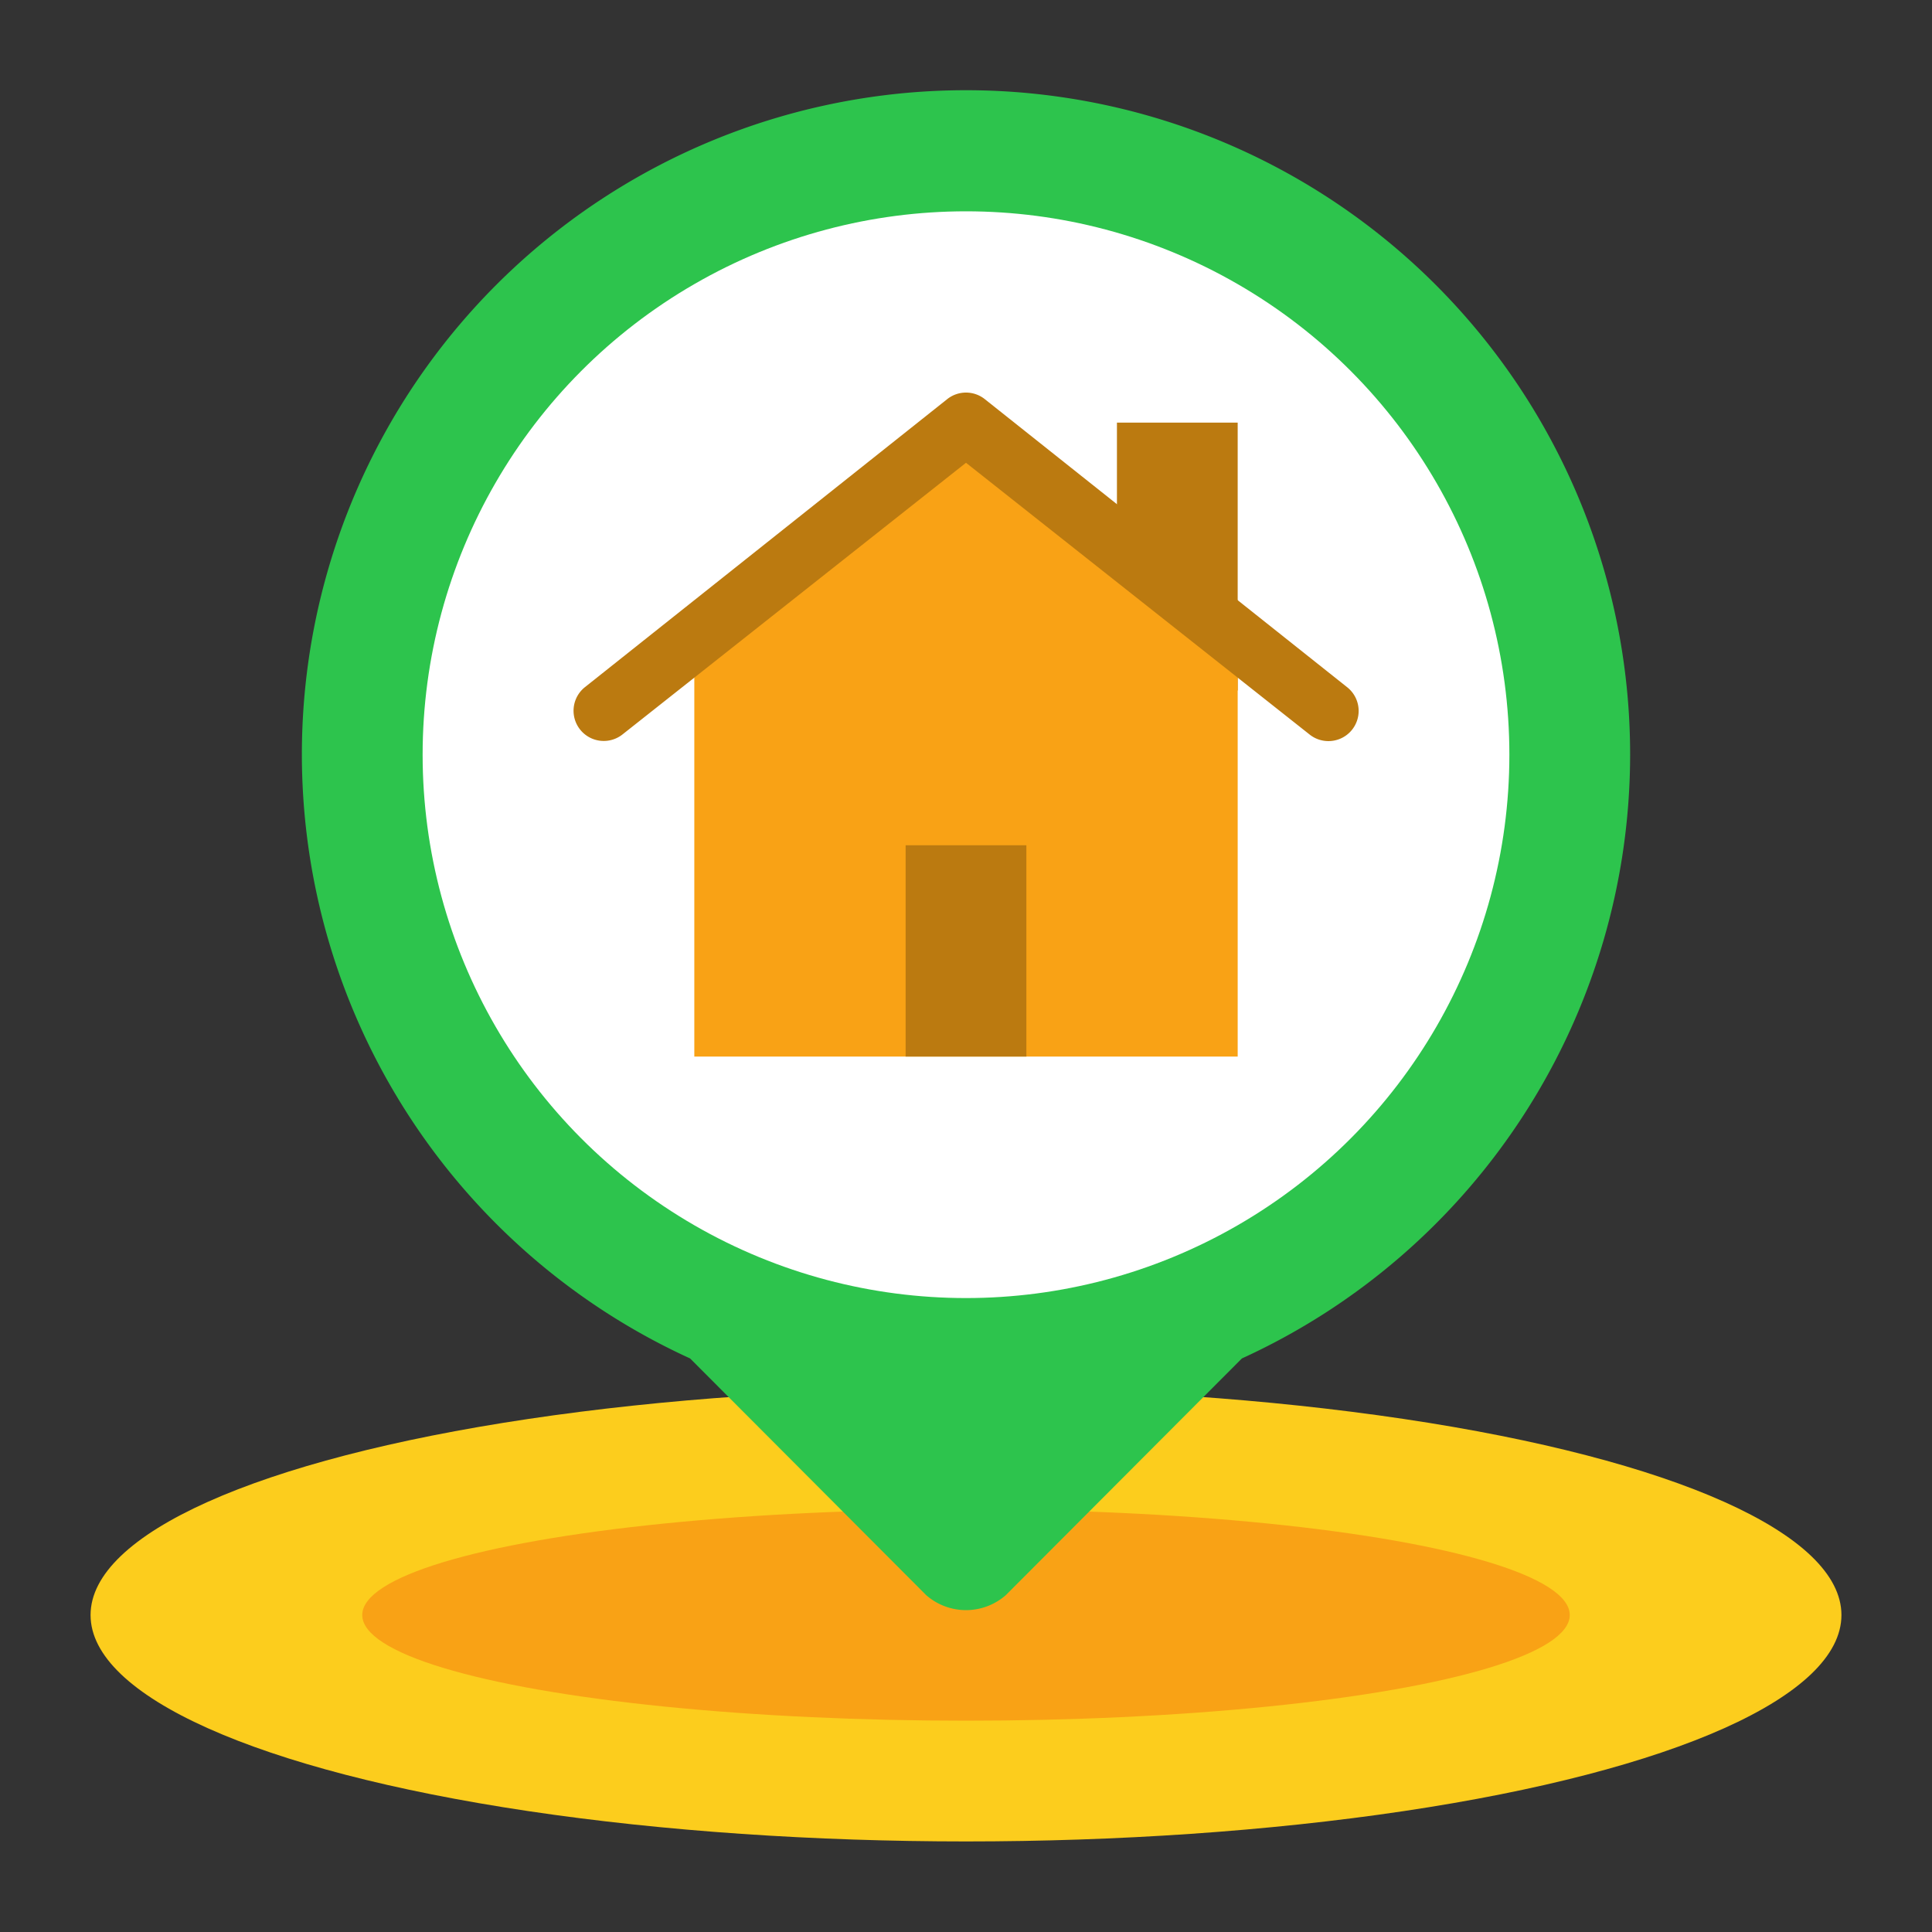
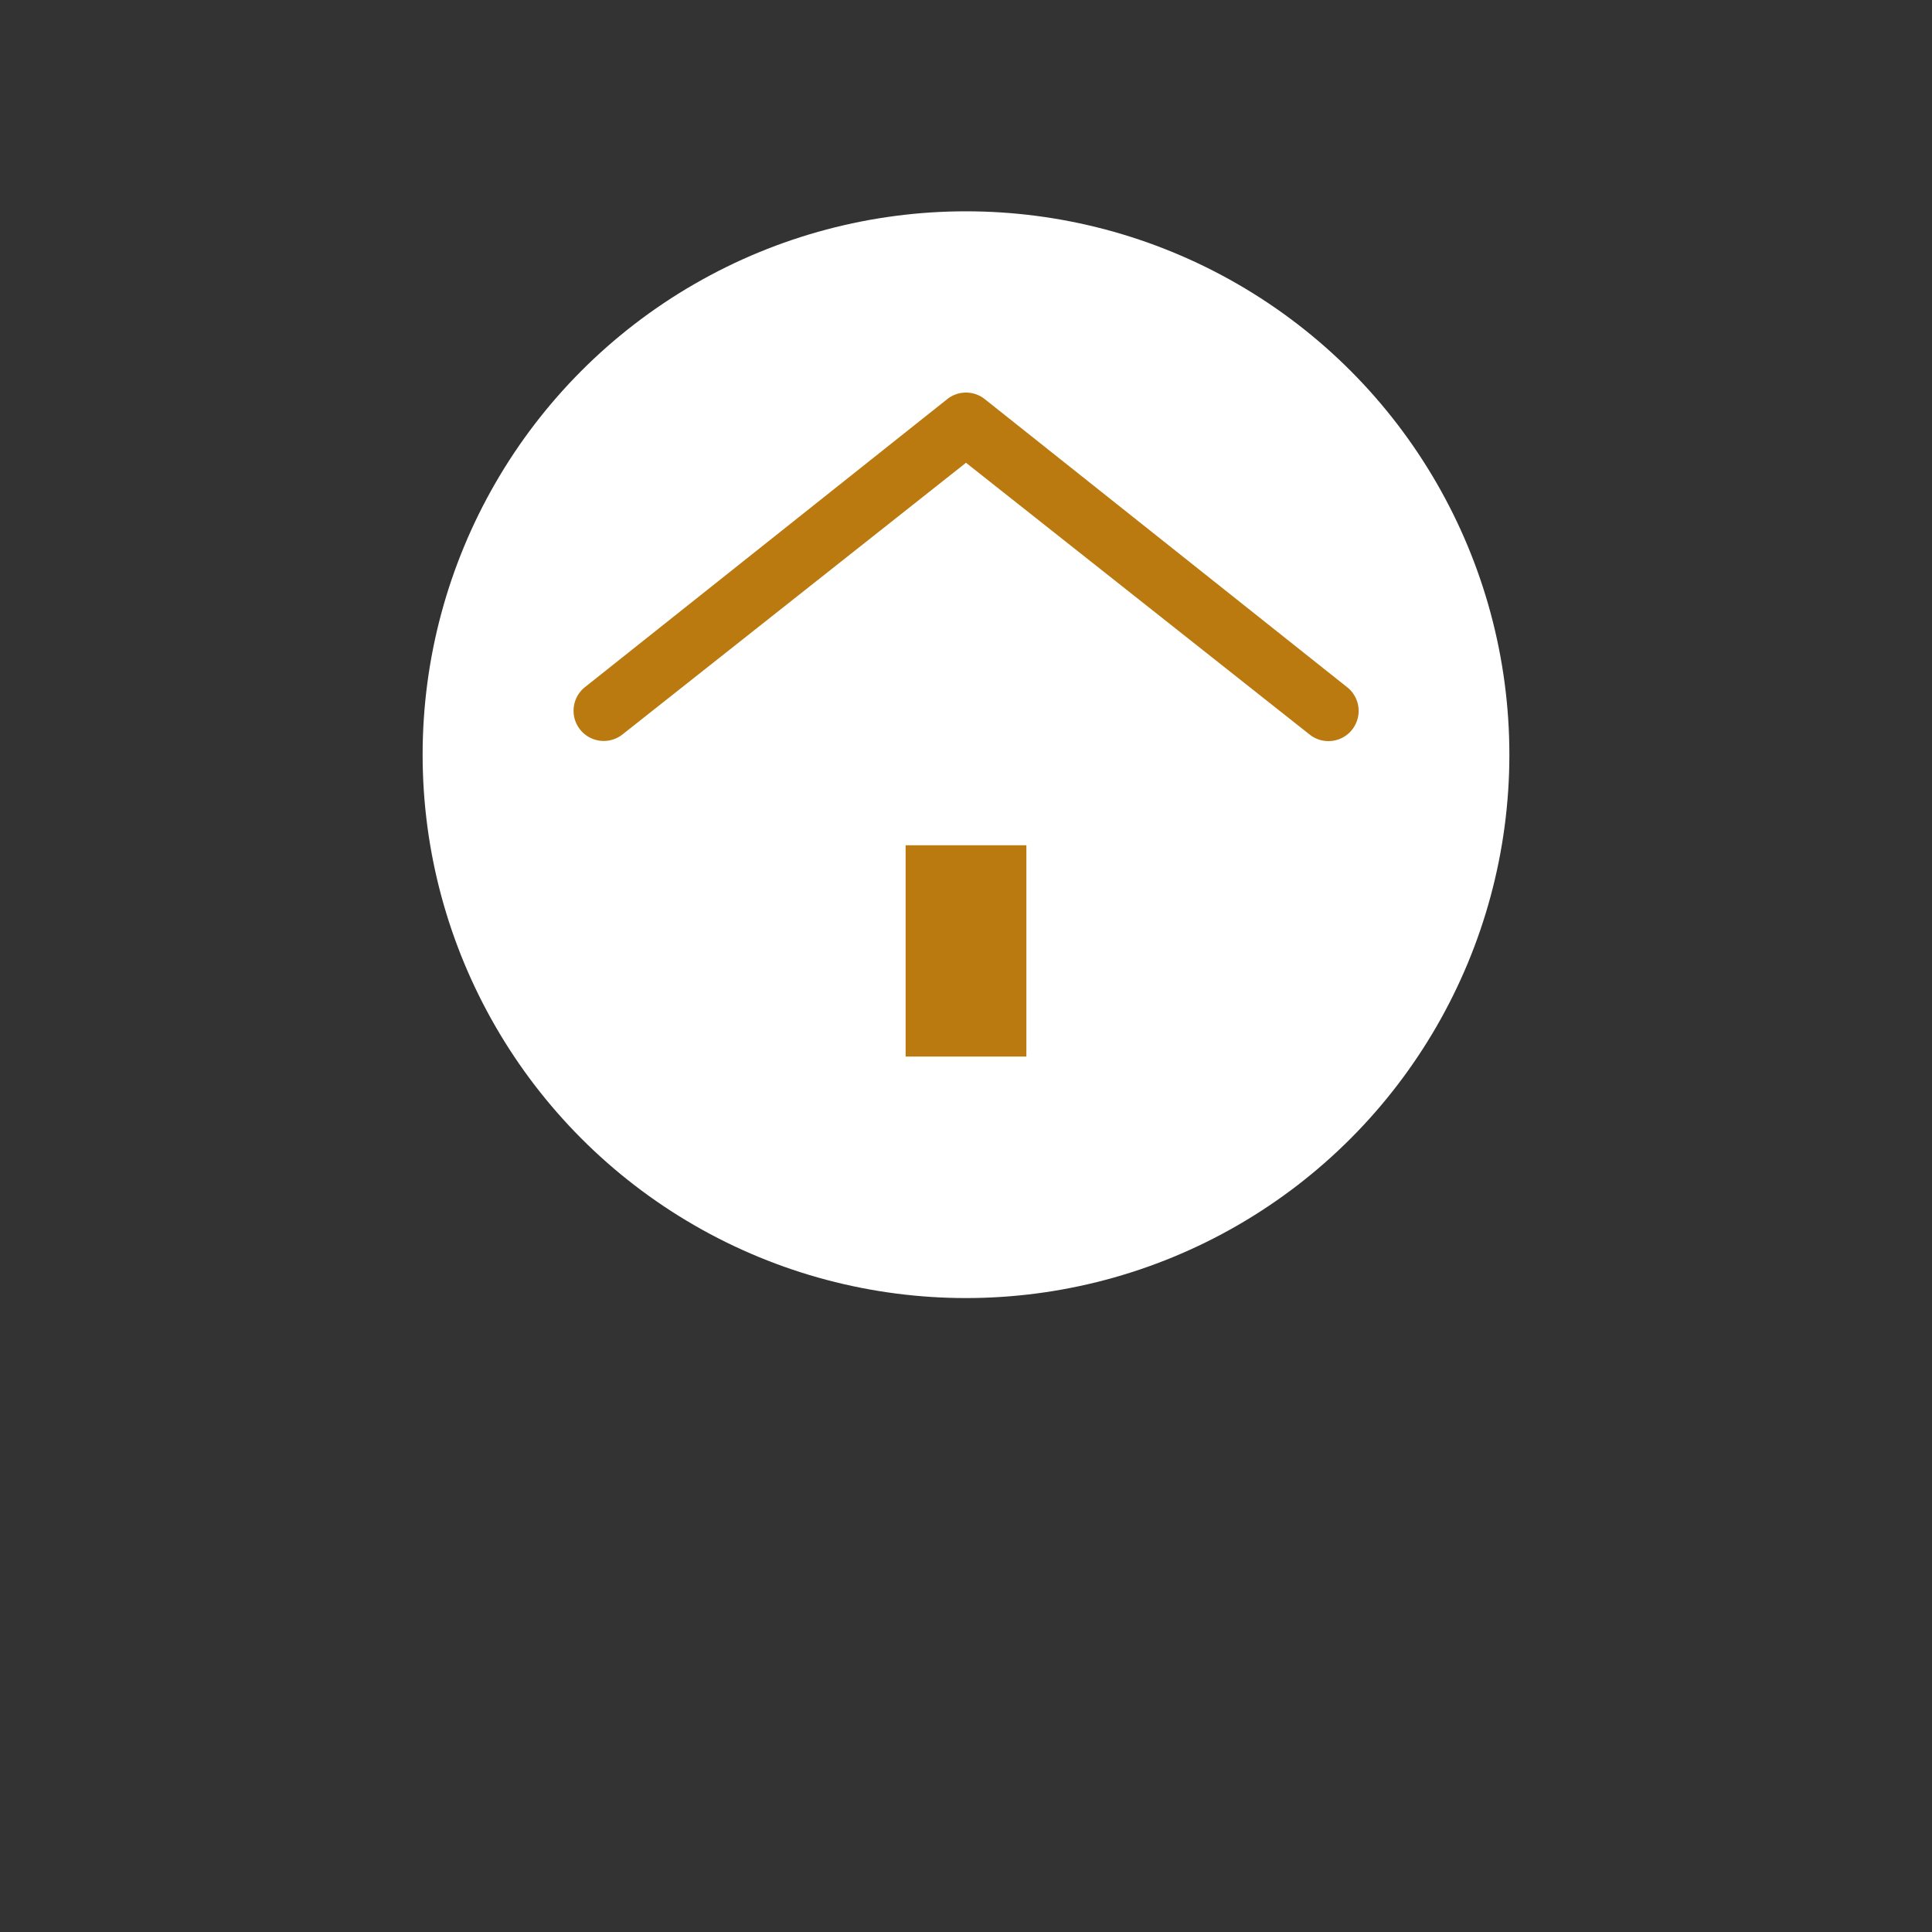
<svg xmlns="http://www.w3.org/2000/svg" viewBox="0 0 64 64">
  <rect x="0" y="0" width="64" height="64" fill="#333333" stroke="none" />
  <g id="Flat">
    <g id="Color">
-       <ellipse cx="32" cy="53.5" fill="#fccd1d" rx="29" ry="7.5" />
-       <ellipse cx="32" cy="53.5" fill="#f9a215" rx="20" ry="3.5" />
-       <path d="M54,25A22,22,0,1,0,22.86,45l7.82,7.84a2,2,0,0,0,2.64,0L41.14,45A22,22,0,0,0,54,25Z" fill="#2DC44D" />
      <circle cx="32" cy="25" fill="#fff" r="18" />
-       <polygon fill="#bb7a10" points="41 22.88 41 14 37 14 37 19.98 41 22.88" />
-       <polygon fill="#f9a215" points="41 21.16 41 35 23 35 23 21.16 32 14 41 21.16" />
      <rect fill="#bb7a10" height="7" width="4" x="30" y="28" />
      <path d="M43.38,24.33a1,1,0,0,0,.62.22,1,1,0,0,0,.62-1.79l-12-9.54a1,1,0,0,0-1.24,0l-12,9.54a1,1,0,0,0,1.24,1.57l11.38-9Z" fill="#bb7a10" />
    </g>
  </g>
</svg>